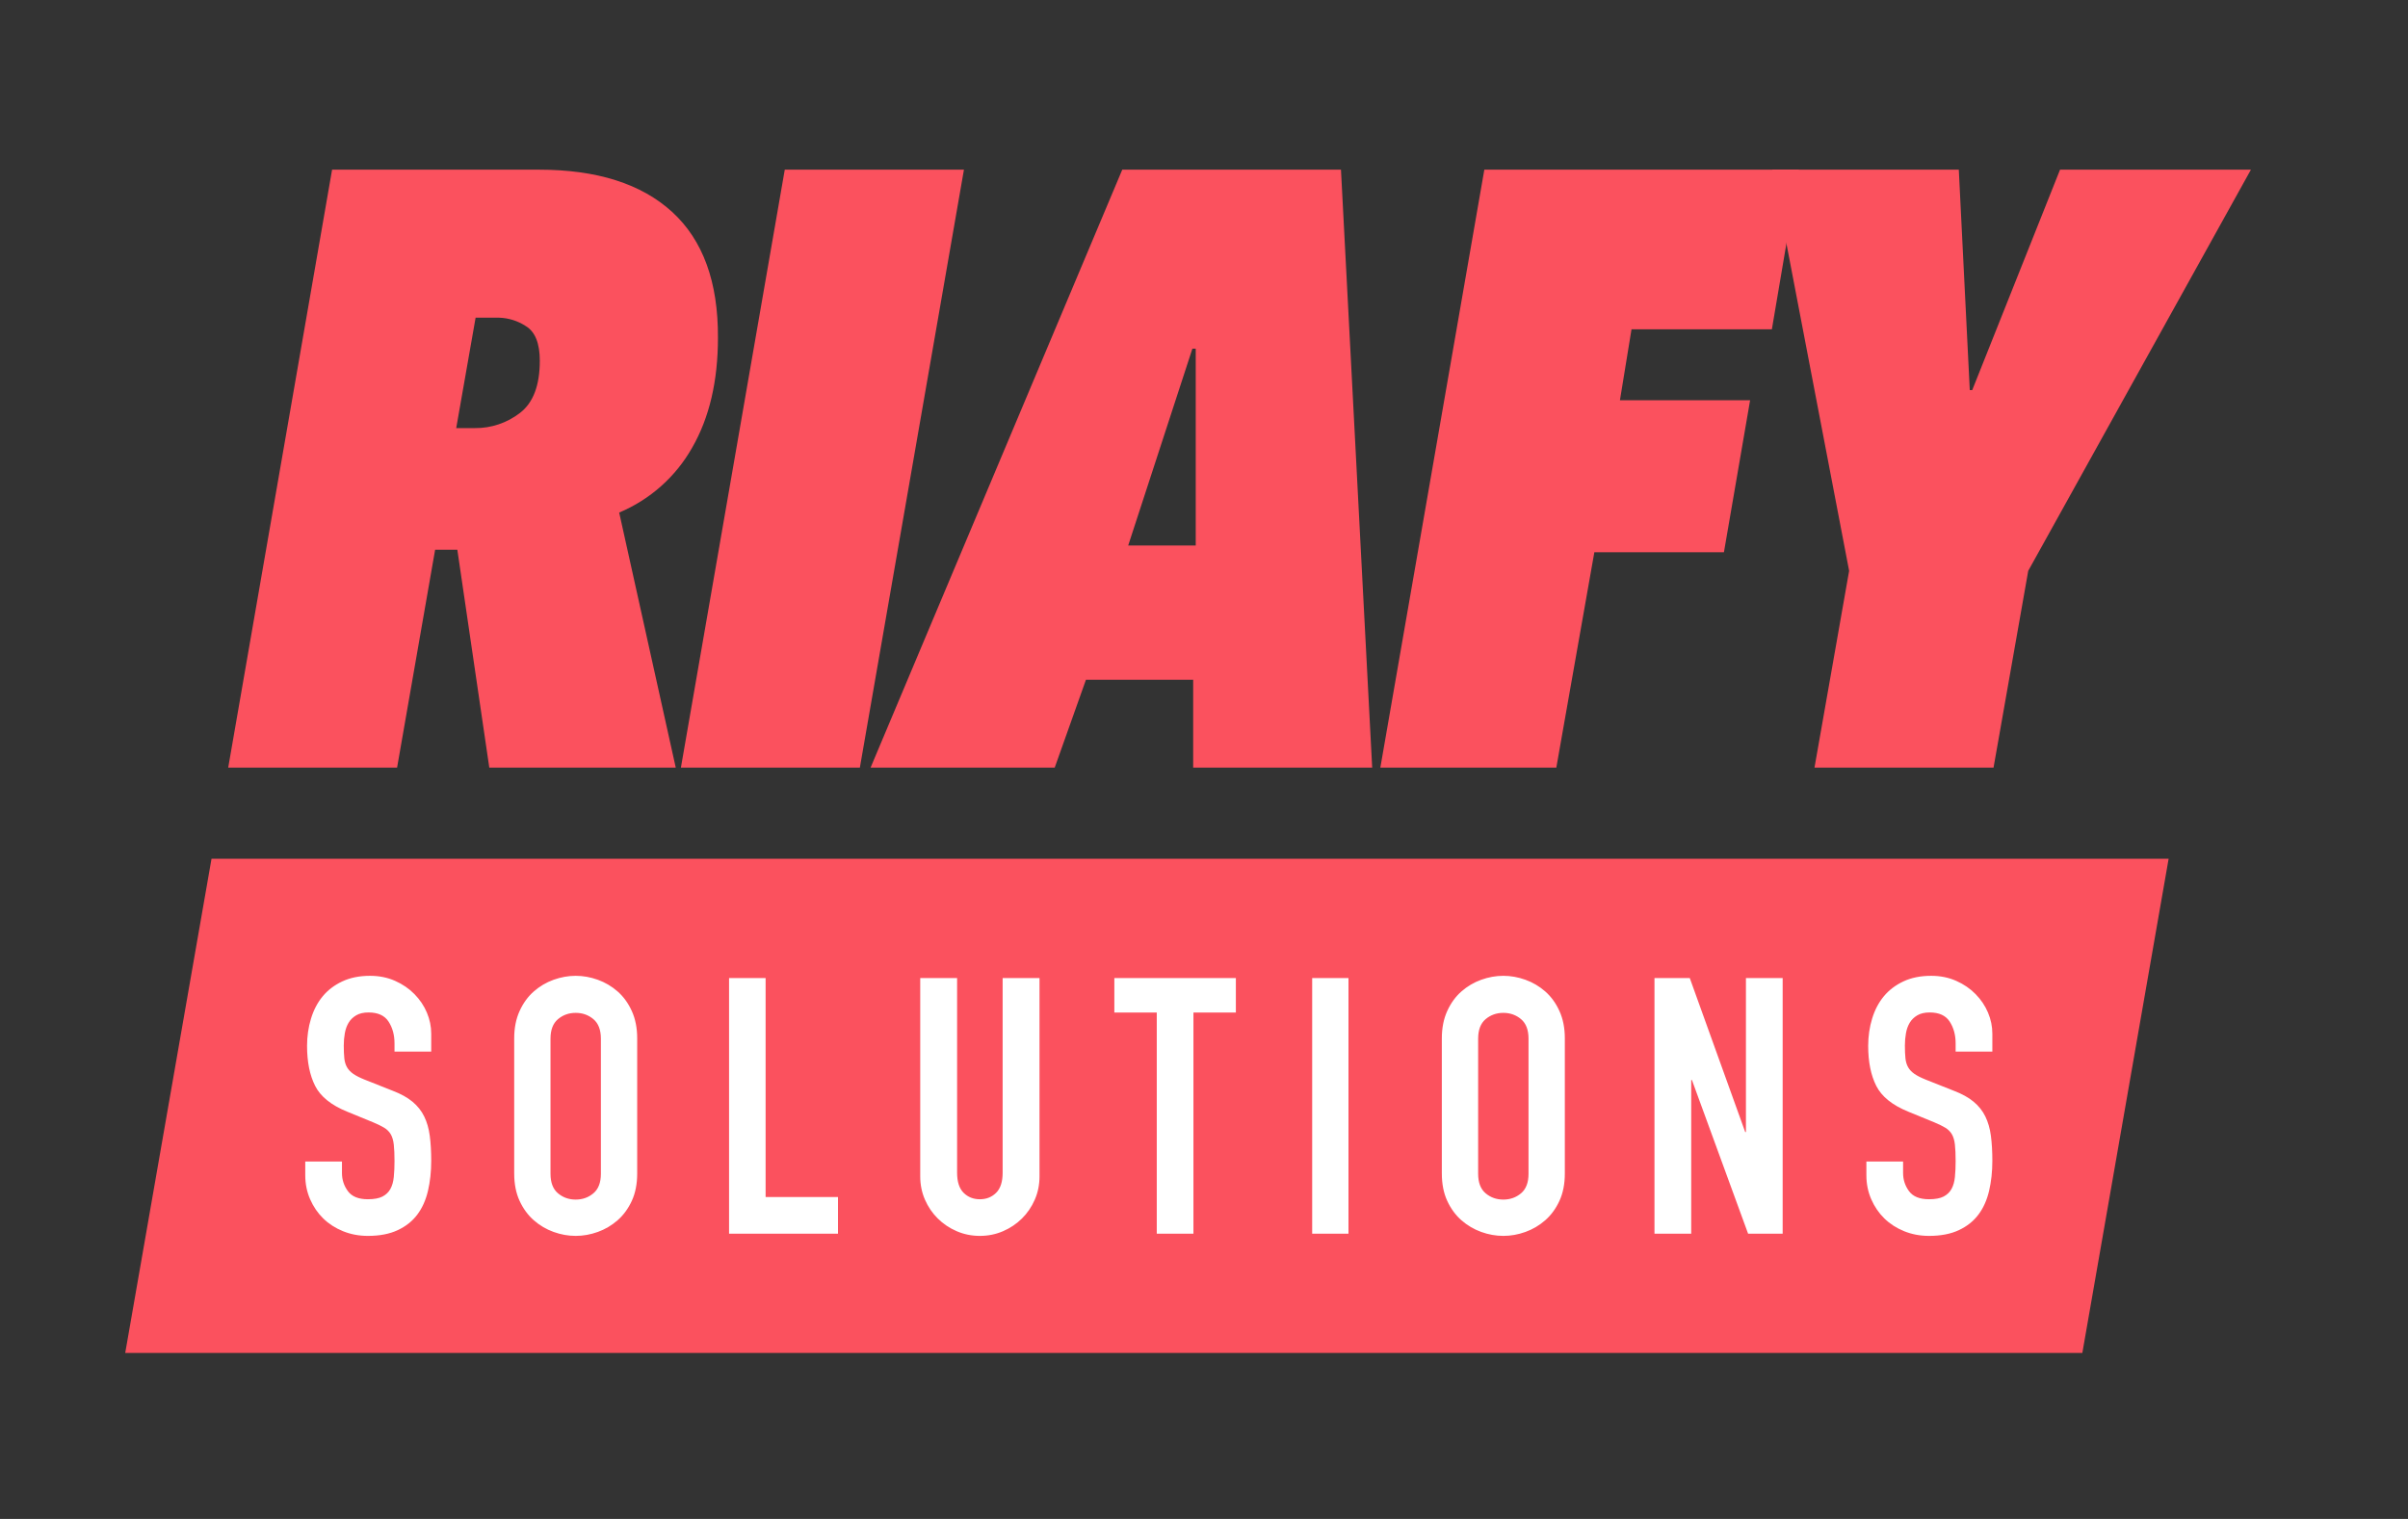
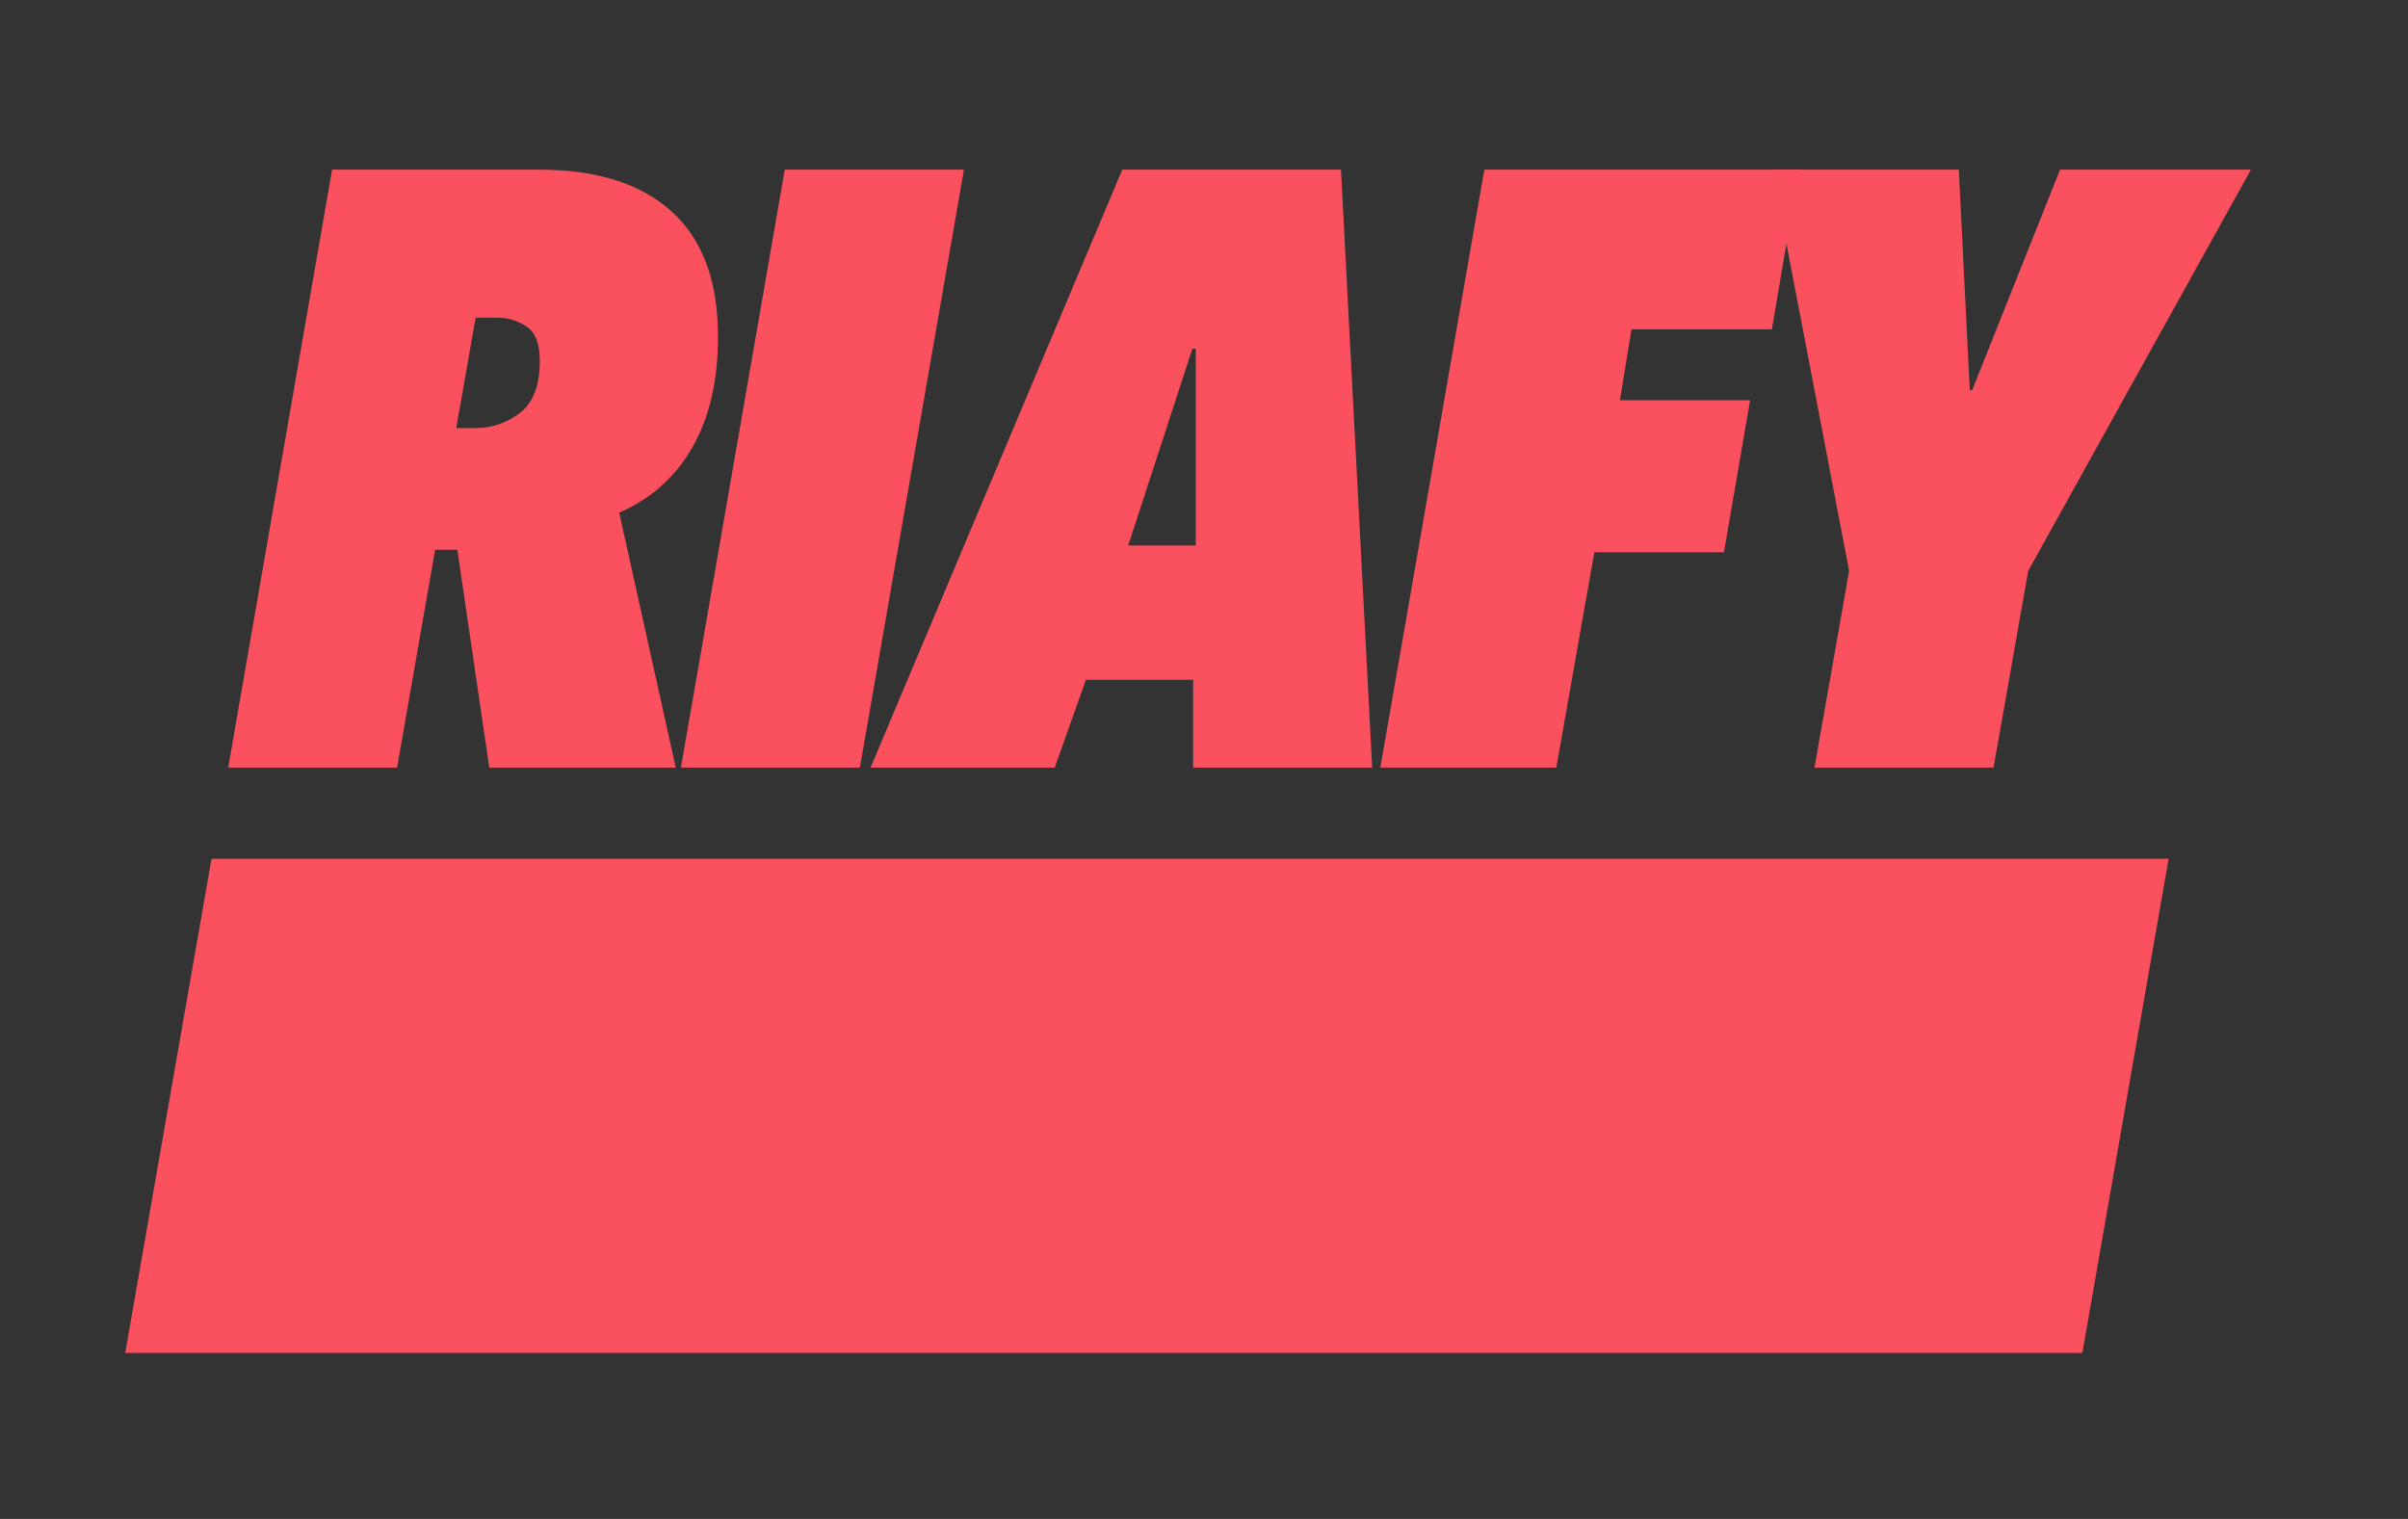
<svg xmlns="http://www.w3.org/2000/svg" width="3250px" height="2050px" viewBox="0 0 3250 2050" version="1.1">
  <rect x="0" y="0" width="3250" height="2050" fill="#333333" stroke="none" />
  <title>Riafy Solutions Logo Rectangle Red@2x</title>
  <desc>Created with Sketch.</desc>
  <g id="Logo" stroke="none" stroke-width="1" fill="none" fill-rule="evenodd">
    <g id="v2-Logo-Export-Red-Rectangle-Copy" transform="translate(-1132, -818)">
      <g id="Riafy-Solutions-Logo-Rectangle" transform="translate(1132, 818)">
        <rect id="Rectangle" x="0" y="0" width="3250" height="2050" />
        <g id="Group" transform="translate(169, 225)">
          <g id="Asset-2" transform="translate(139, 4)" fill="#FB515E" fill-rule="nonzero">
            <path d="M660.995,226.811 C660.995,285.348 649.419,334.752 626.266,375.023 C604.068,414.41 569.383,445.28 527.689,462.756 L604.048,807 L352.392,807 L309.25,512.951 L279.267,512.951 L227.929,807 L0,807 L140.209,0 L419.404,0 C497.633,0 557.552,19.009 599.159,57.026 C640.766,95.044 661.378,151.639 660.995,226.811 Z M420.555,257.878 C420.555,234.338 414.275,218.757 401.716,211.135 C391.004,204.115 378.565,200.183 365.765,199.772 L333.913,199.772 L307.74,348.775 L332.834,348.775 C354.89,349.027 376.381,341.803 393.807,328.28 C411.639,314.616 420.555,291.149 420.555,257.878 Z" id="Shape" />
            <polygon id="Path" points="852.536 807 611 807 751.177 0 993 0" />
            <path d="M1302.394,688.489 L1157.646,688.489 L1115.509,807 L867,807 L1206.686,0 L1501.863,0 L1544,807 L1302.394,807 L1302.394,688.489 Z M1214.668,507.269 L1305.846,507.269 L1305.846,241.625 L1301.315,241.625 L1214.668,507.269 Z" id="Shape" />
            <polygon id="Path" points="2083.437 215.449 1894 215.449 1878.382 311.165 2054.071 311.165 2018.732 516.33 1843.834 516.33 1792.516 807 1555 807 1695.35 0 2120 0" />
            <polygon id="Path" points="2382.619 807 2140.962 807 2187.711 541.428 2084 5.10967731e-14 2335.726 5.10967731e-14 2350.542 297.501 2353.85 297.501 2472.377 0 2730 0 2429.44 541.428" />
          </g>
          <g id="Group-2" transform="translate(0, 934)">
            <path d="M2757.937,1.13686838e-13 L2641.46,667 L8.64019967e-12,667 L116.478,1.13686838e-13 L2757.937,0 Z" id="Combined-Shape" fill="#FB515E" />
-             <path d="M413,260.294 L363.457,260.294 L363.457,249.144 C363.457,237.831 360.786,228.055 355.443,219.813 C350.1,211.571 341.114,207.45 328.486,207.45 C321.686,207.45 316.1,208.743 311.729,211.329 C307.357,213.914 303.957,217.227 301.529,221.267 C299.1,225.307 297.4,229.994 296.429,235.327 C295.457,240.66 294.971,246.235 294.971,252.052 C294.971,258.84 295.214,264.577 295.7,269.263 C296.186,273.95 297.4,277.99 299.343,281.383 C301.286,284.777 304.119,287.767 307.843,290.352 C311.567,292.938 316.667,295.523 323.143,298.109 L361.029,313.138 C372.038,317.34 380.943,322.269 387.743,327.925 C394.543,333.581 399.805,340.206 403.529,347.802 C407.252,355.397 409.762,364.124 411.057,373.981 C412.352,383.839 413,395.07 413,407.675 C413,422.22 411.543,435.713 408.629,448.157 C405.714,460.6 400.938,471.266 394.3,480.154 C387.662,489.042 378.838,496.072 367.829,501.243 C356.819,506.414 343.381,509 327.514,509 C315.533,509 304.362,506.899 294,502.698 C283.638,498.496 274.733,492.759 267.286,485.487 C259.838,478.215 253.929,469.569 249.557,459.55 C245.186,449.53 243,438.703 243,427.068 L243,408.645 L292.543,408.645 L292.543,424.159 C292.543,433.209 295.214,441.369 300.557,448.642 C305.9,455.914 314.886,459.55 327.514,459.55 C335.933,459.55 342.49,458.338 347.186,455.914 C351.881,453.49 355.443,450.096 357.871,445.733 C360.3,441.369 361.838,435.956 362.486,429.492 C363.133,423.028 363.457,415.917 363.457,408.16 C363.457,399.11 363.133,391.677 362.486,385.859 C361.838,380.041 360.462,375.355 358.357,371.8 C356.252,368.244 353.338,365.336 349.614,363.073 C345.89,360.811 340.952,358.387 334.8,355.801 L299.343,341.257 C277.971,332.53 263.643,320.976 256.357,306.593 C249.071,292.211 245.429,274.192 245.429,252.537 C245.429,239.609 247.21,227.327 250.771,215.692 C254.333,204.057 259.595,194.037 266.557,185.634 C273.519,177.231 282.343,170.524 293.029,165.515 C303.714,160.505 316.181,158 330.429,158 C342.733,158 353.986,160.262 364.186,164.787 C374.386,169.312 383.129,175.291 390.414,182.725 C397.7,190.159 403.286,198.481 407.171,207.693 C411.057,216.904 413,226.358 413,236.054 L413,260.294 Z M525,242.356 C525,228.458 527.427,216.177 532.281,205.511 C537.135,194.845 543.525,186.038 551.453,179.089 C559.381,172.14 568.28,166.888 578.149,163.333 C588.019,159.778 597.969,158 608,158 C618.031,158 627.981,159.778 637.851,163.333 C647.72,166.888 656.619,172.14 664.547,179.089 C672.475,186.038 678.865,194.845 683.719,205.511 C688.573,216.177 691,228.458 691,242.356 L691,424.644 C691,438.865 688.573,451.227 683.719,461.731 C678.865,472.236 672.475,480.962 664.547,487.911 C656.619,494.86 647.72,500.112 637.851,503.667 C627.981,507.222 618.031,509 608,509 C597.969,509 588.019,507.222 578.149,503.667 C568.28,500.112 559.381,494.86 551.453,487.911 C543.525,480.962 537.135,472.236 532.281,461.731 C527.427,451.227 525,438.865 525,424.644 L525,242.356 Z M574,425.108 C574,437.062 577.367,445.865 584.101,451.519 C590.836,457.173 598.802,460 608,460 C617.198,460 625.164,457.173 631.899,451.519 C638.633,445.865 642,437.062 642,425.108 L642,242.892 C642,230.938 638.633,222.135 631.899,216.481 C625.164,210.827 617.198,208 608,208 C598.802,208 590.836,210.827 584.101,216.481 C577.367,222.135 574,230.938 574,242.892 L574,425.108 Z M815,161 L864.322,161 L864.322,456.576 L962,456.576 L962,506 L815,506 L815,161 Z M1234,428.543 C1234,439.852 1231.886,450.354 1227.658,460.047 C1223.429,469.741 1217.656,478.223 1210.338,485.493 C1203.02,492.763 1194.482,498.499 1184.724,502.699 C1174.967,506.9 1164.559,509 1153.5,509 C1142.441,509 1132.033,506.9 1122.276,502.699 C1112.518,498.499 1103.98,492.763 1096.662,485.493 C1089.344,478.223 1083.571,469.741 1079.342,460.047 C1075.114,450.354 1073,439.852 1073,428.543 L1073,161 L1122.764,161 L1122.764,423.696 C1122.764,435.975 1125.691,445.022 1131.545,450.838 C1137.4,456.655 1144.718,459.563 1153.5,459.563 C1162.282,459.563 1169.6,456.655 1175.455,450.838 C1181.309,445.022 1184.236,435.975 1184.236,423.696 L1184.236,161 L1234,161 L1234,428.543 Z M1392.254,207.517 L1335,207.517 L1335,161 L1499,161 L1499,207.517 L1441.746,207.517 L1441.746,506 L1392.254,506 L1392.254,207.517 Z M1602,161 L1651,161 L1651,506 L1602,506 L1602,161 Z M1777,242.356 C1777,228.458 1779.427,216.177 1784.281,205.511 C1789.135,194.845 1795.525,186.038 1803.453,179.089 C1811.381,172.14 1820.28,166.888 1830.149,163.333 C1840.019,159.778 1849.969,158 1860,158 C1870.031,158 1879.981,159.778 1889.851,163.333 C1899.72,166.888 1908.619,172.14 1916.547,179.089 C1924.475,186.038 1930.865,194.845 1935.719,205.511 C1940.573,216.177 1943,228.458 1943,242.356 L1943,424.644 C1943,438.865 1940.573,451.227 1935.719,461.731 C1930.865,472.236 1924.475,480.962 1916.547,487.911 C1908.619,494.86 1899.72,500.112 1889.851,503.667 C1879.981,507.222 1870.031,509 1860,509 C1849.969,509 1840.019,507.222 1830.149,503.667 C1820.28,500.112 1811.381,494.86 1803.453,487.911 C1795.525,480.962 1789.135,472.236 1784.281,461.731 C1779.427,451.227 1777,438.865 1777,424.644 L1777,242.356 Z M1826,425.108 C1826,437.062 1829.367,445.865 1836.101,451.519 C1842.836,457.173 1850.802,460 1860,460 C1869.198,460 1877.164,457.173 1883.899,451.519 C1890.633,445.865 1894,437.062 1894,425.108 L1894,242.892 C1894,230.938 1890.633,222.135 1883.899,216.481 C1877.164,210.827 1869.198,208 1860,208 C1850.802,208 1842.836,210.827 1836.101,216.481 C1829.367,222.135 1826,230.938 1826,242.892 L1826,425.108 Z M2064,161 L2111.624,161 L2186.461,368.872 L2187.433,368.872 L2187.433,161 L2237,161 L2237,506 L2190.348,506 L2114.539,298.612 L2113.567,298.612 L2113.567,506 L2064,506 L2064,161 Z M2520,260.294 L2470.457,260.294 L2470.457,249.144 C2470.457,237.831 2467.786,228.055 2462.443,219.813 C2457.1,211.571 2448.114,207.45 2435.486,207.45 C2428.686,207.45 2423.1,208.743 2418.729,211.329 C2414.357,213.914 2410.957,217.227 2408.529,221.267 C2406.1,225.307 2404.4,229.994 2403.429,235.327 C2402.457,240.66 2401.971,246.235 2401.971,252.052 C2401.971,258.84 2402.214,264.577 2402.7,269.263 C2403.186,273.95 2404.4,277.99 2406.343,281.383 C2408.286,284.777 2411.119,287.767 2414.843,290.352 C2418.567,292.938 2423.667,295.523 2430.143,298.109 L2468.029,313.138 C2479.038,317.34 2487.943,322.269 2494.743,327.925 C2501.543,333.581 2506.805,340.206 2510.529,347.802 C2514.252,355.397 2516.762,364.124 2518.057,373.981 C2519.352,383.839 2520,395.07 2520,407.675 C2520,422.22 2518.543,435.713 2515.629,448.157 C2512.714,460.6 2507.938,471.266 2501.3,480.154 C2494.662,489.042 2485.838,496.072 2474.829,501.243 C2463.819,506.414 2450.381,509 2434.514,509 C2422.533,509 2411.362,506.899 2401,502.698 C2390.638,498.496 2381.733,492.759 2374.286,485.487 C2366.838,478.215 2360.929,469.569 2356.557,459.55 C2352.186,449.53 2350,438.703 2350,427.068 L2350,408.645 L2399.543,408.645 L2399.543,424.159 C2399.543,433.209 2402.214,441.369 2407.557,448.642 C2412.9,455.914 2421.886,459.55 2434.514,459.55 C2442.933,459.55 2449.49,458.338 2454.186,455.914 C2458.881,453.49 2462.443,450.096 2464.871,445.733 C2467.3,441.369 2468.838,435.956 2469.486,429.492 C2470.133,423.028 2470.457,415.917 2470.457,408.16 C2470.457,399.11 2470.133,391.677 2469.486,385.859 C2468.838,380.041 2467.462,375.355 2465.357,371.8 C2463.252,368.244 2460.338,365.336 2456.614,363.073 C2452.89,360.811 2447.952,358.387 2441.8,355.801 L2406.343,341.257 C2384.971,332.53 2370.643,320.976 2363.357,306.593 C2356.071,292.211 2352.429,274.192 2352.429,252.537 C2352.429,239.609 2354.21,227.327 2357.771,215.692 C2361.333,204.057 2366.595,194.037 2373.557,185.634 C2380.519,177.231 2389.343,170.524 2400.029,165.515 C2410.714,160.505 2423.181,158 2437.429,158 C2449.733,158 2460.986,160.262 2471.186,164.787 C2481.386,169.312 2490.129,175.291 2497.414,182.725 C2504.7,190.159 2510.286,198.481 2514.171,207.693 C2518.057,216.904 2520,226.358 2520,236.054 L2520,260.294 Z" id="SOLUTIONS" fill="#FFFFFF" fill-rule="nonzero" />
          </g>
        </g>
      </g>
    </g>
  </g>
</svg>